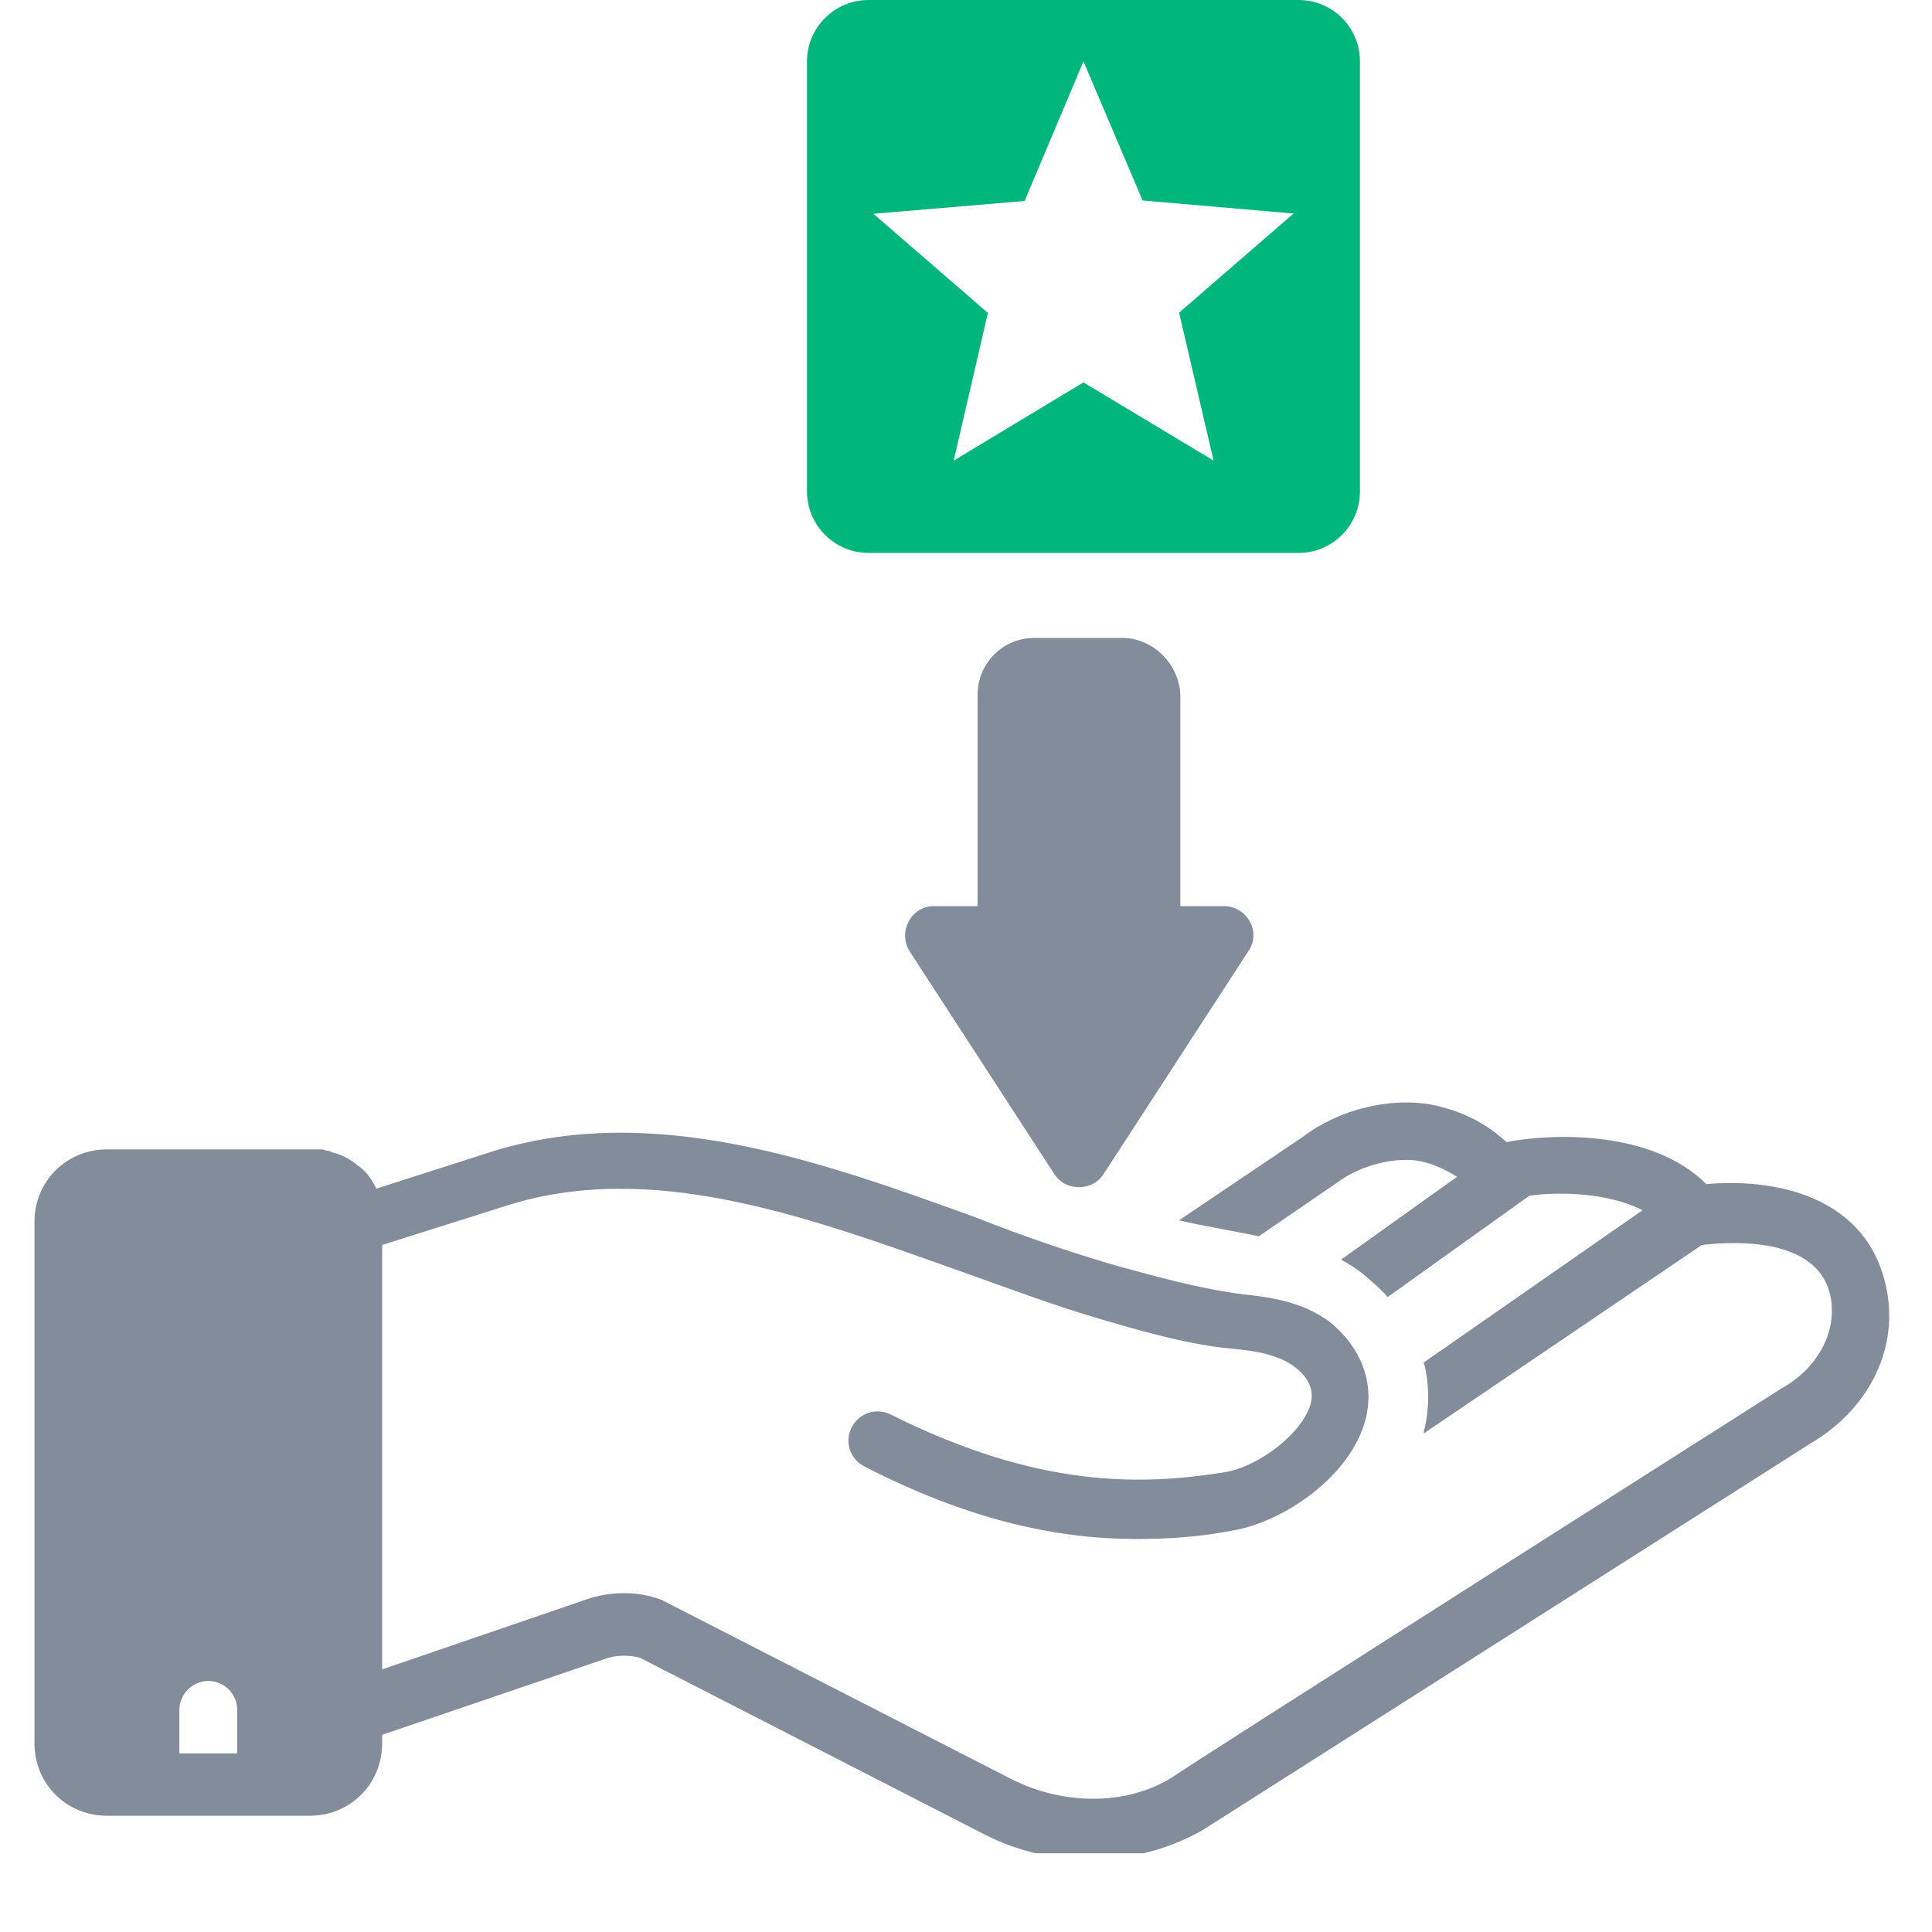
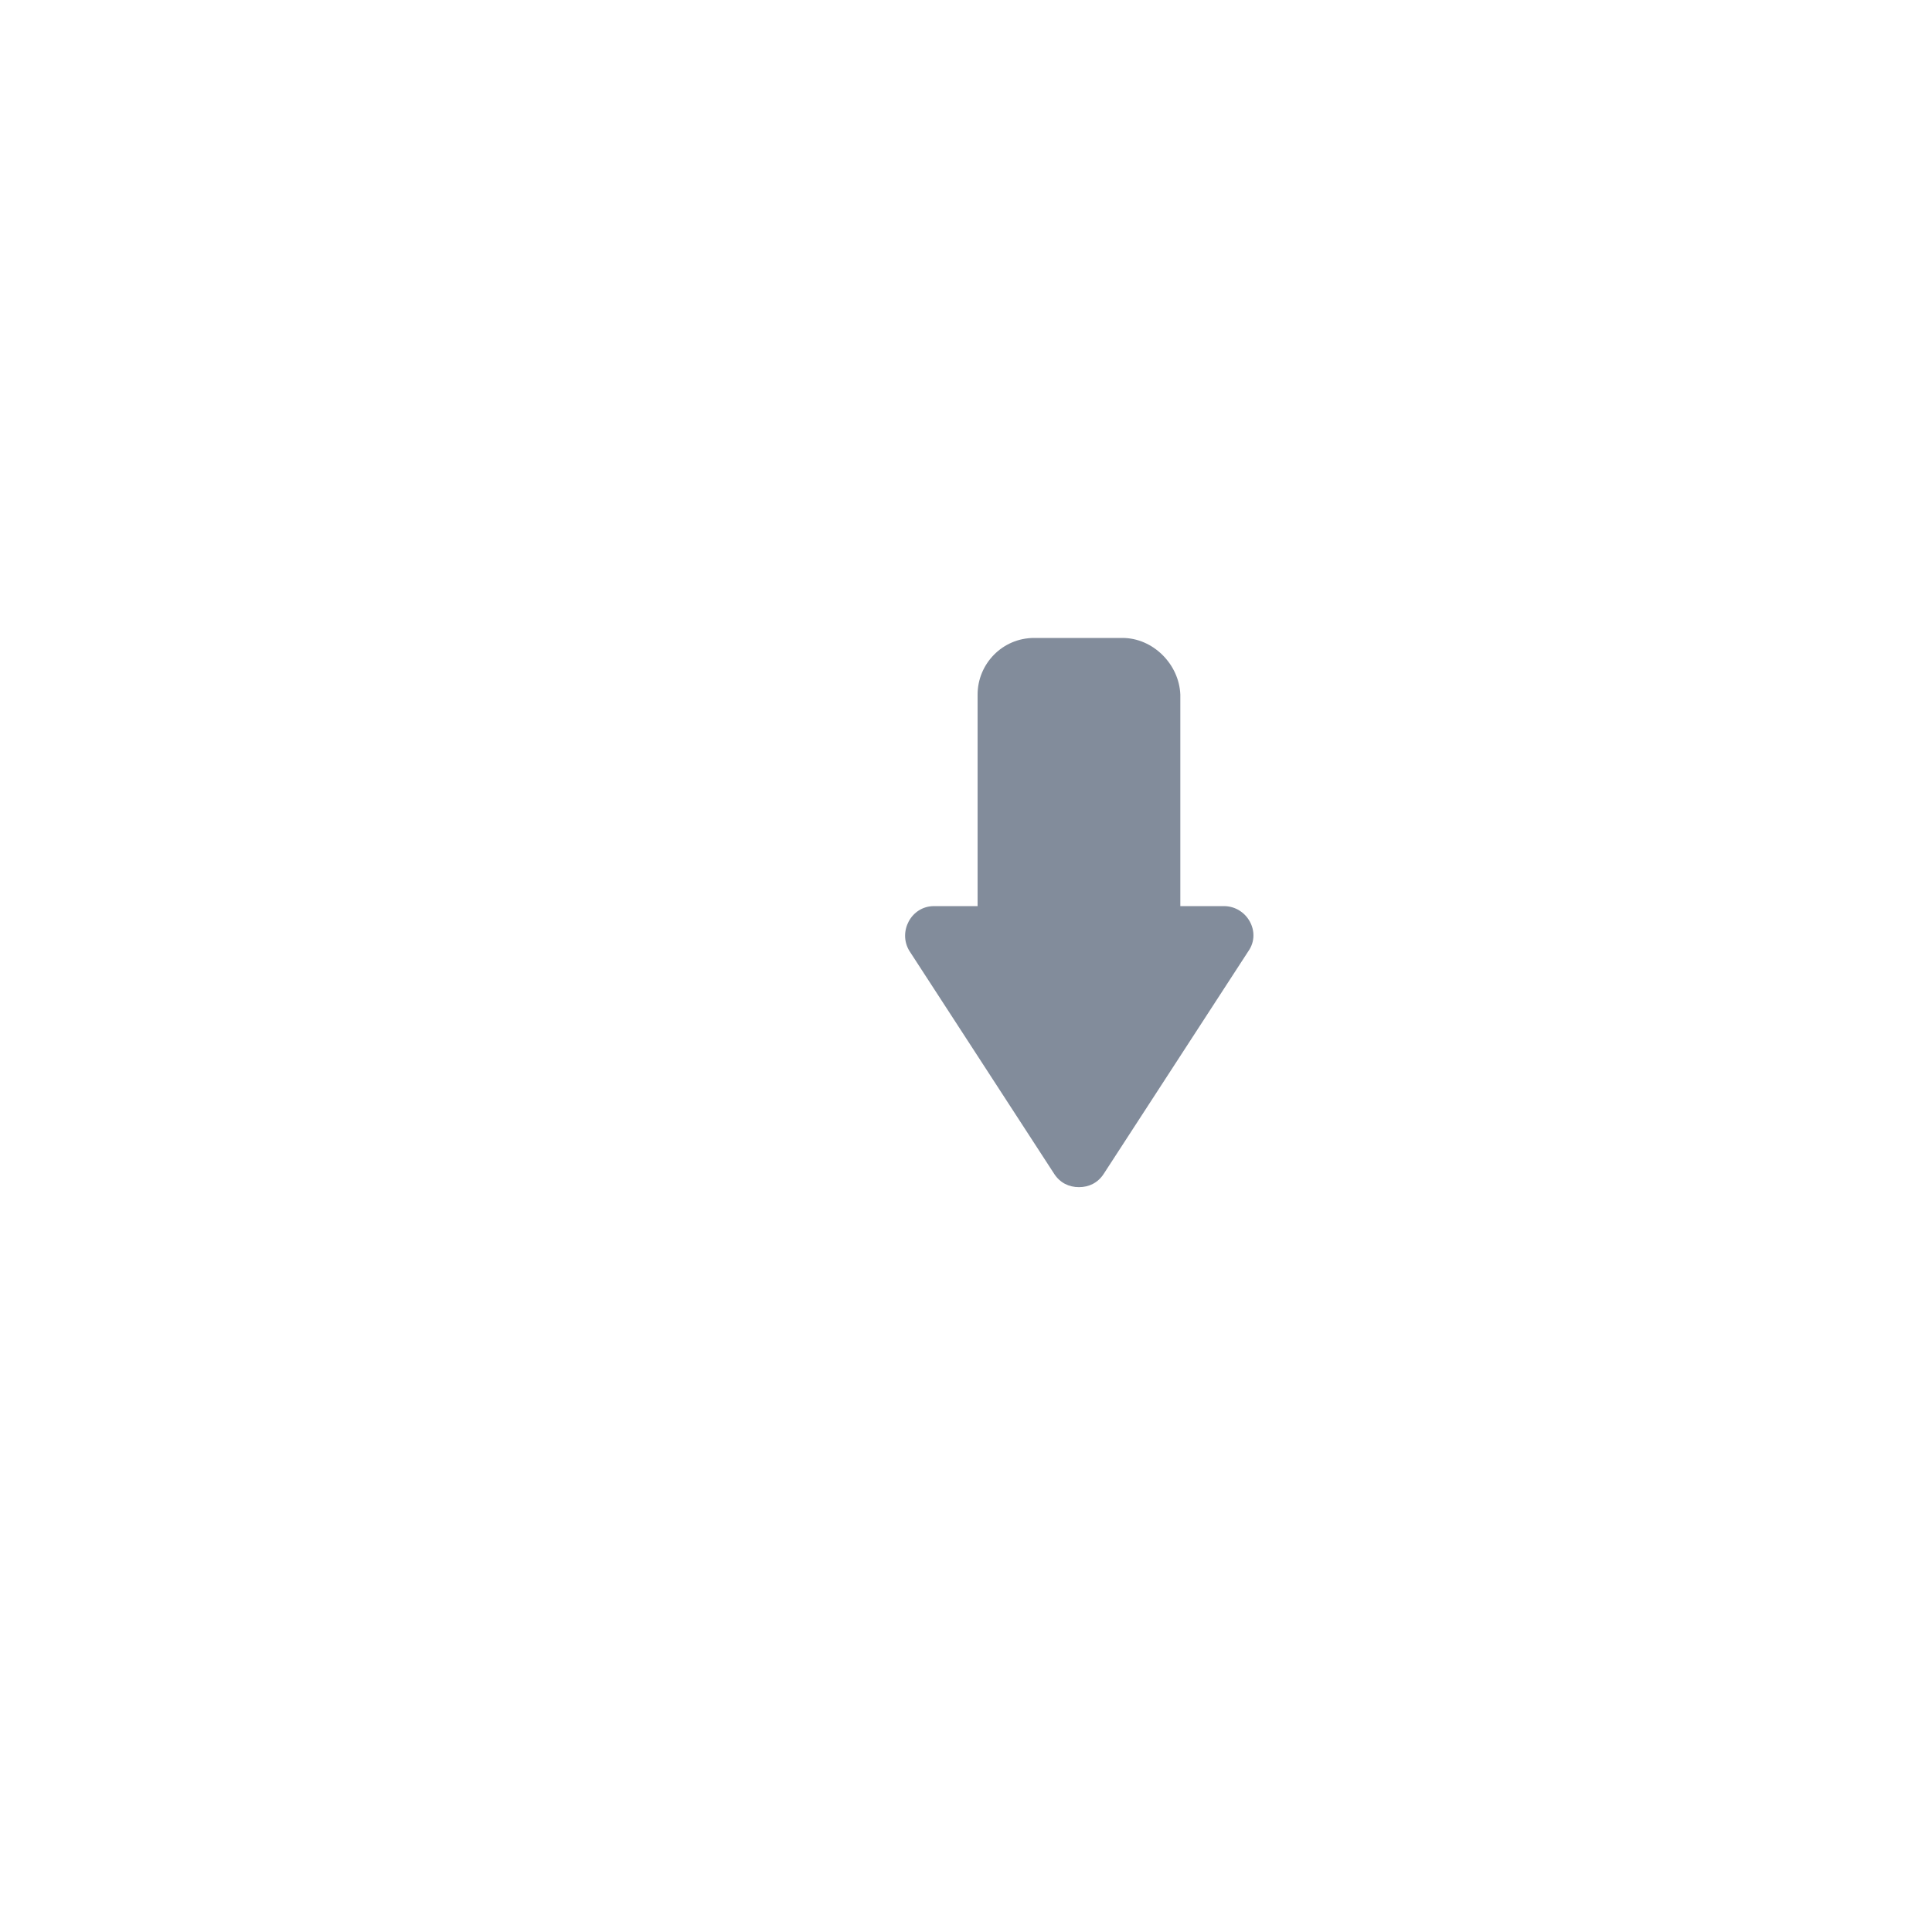
<svg xmlns="http://www.w3.org/2000/svg" width="40" zoomAndPan="magnify" viewBox="0 0 30 30" height="40" preserveAspectRatio="xMidYMid meet" version="1.0">
  <defs>
    <clipPath id="db1780770b">
      <path d="M 14 9.906 L 20 9.906 L 20 19 L 14 19 Z M 14 9.906 " clip-rule="nonzero" />
    </clipPath>
    <clipPath id="d57f869b97">
      <path d="M 0.484 17 L 29.516 17 L 29.516 28.777 L 0.484 28.777 Z M 0.484 17 " clip-rule="nonzero" />
    </clipPath>
    <clipPath id="b3796b02f7">
-       <path d="M 12.531 0 L 21.242 0 L 21.242 8.711 L 12.531 8.711 Z M 12.531 0 " clip-rule="nonzero" />
-     </clipPath>
+       </clipPath>
  </defs>
  <g clip-path="url(#db1780770b)">
    <path fill="#828c9b" d="M 17.43 9.906 L 16.059 9.906 C 15.562 9.906 15.18 10.312 15.18 10.785 L 15.18 14.07 C 15.18 14.07 14.504 14.07 14.504 14.07 C 14.145 14.07 13.941 14.473 14.121 14.766 L 16.371 18.23 C 16.461 18.367 16.598 18.434 16.754 18.434 C 16.91 18.434 17.047 18.367 17.137 18.23 C 17.137 18.23 19.387 14.766 19.387 14.766 C 19.59 14.473 19.363 14.07 19.004 14.07 L 18.328 14.07 C 18.328 14.07 18.328 10.785 18.328 10.785 C 18.309 10.312 17.902 9.906 17.43 9.906 Z M 17.43 9.906 " fill-opacity="1" fill-rule="nonzero" />
  </g>
  <g clip-path="url(#d57f869b97)">
-     <path fill="#828c9b" d="M 26.496 18.387 C 25.641 17.531 24.066 17.602 23.391 17.734 C 23.055 17.422 22.672 17.242 22.223 17.152 C 21.59 17.039 20.805 17.219 20.242 17.645 L 18.309 18.949 C 18.578 19.02 19.5 19.176 19.543 19.199 L 20.758 18.367 C 21.117 18.094 21.66 17.961 22.039 18.027 C 22.266 18.074 22.445 18.164 22.625 18.273 L 20.824 19.559 C 20.938 19.625 21.051 19.691 21.164 19.781 C 21.297 19.895 21.434 20.008 21.547 20.141 L 23.75 18.566 C 24.223 18.5 24.988 18.523 25.504 18.793 L 22.109 21.156 C 22.199 21.492 22.199 21.875 22.109 22.234 C 22.109 22.234 22.109 22.234 22.109 22.258 L 26.426 19.332 C 26.652 19.309 28.25 19.109 28.43 20.164 C 28.52 20.684 28.227 21.246 27.664 21.559 C 27.664 21.559 18.215 27.566 18.215 27.59 C 17.473 28.059 16.484 28.016 15.719 27.633 L 10.32 24.867 C 10.297 24.867 10.297 24.844 10.277 24.844 C 9.918 24.707 9.512 24.707 9.152 24.82 L 5.934 25.922 L 5.934 19.332 L 7.848 18.727 C 10.098 18.004 12.504 18.883 14.844 19.715 C 15.605 19.984 16.371 20.277 17.16 20.504 C 17.699 20.66 18.238 20.816 18.824 20.906 C 19.141 20.953 19.477 20.953 19.793 21.066 C 20.082 21.156 20.445 21.426 20.355 21.785 C 20.242 22.234 19.566 22.773 19.004 22.863 C 17.723 23.066 16.125 23.113 13.832 21.965 C 13.605 21.852 13.336 21.941 13.223 22.168 C 13.109 22.391 13.199 22.66 13.426 22.773 C 15.137 23.652 16.508 23.898 17.656 23.898 C 18.195 23.898 18.688 23.855 19.141 23.766 C 19.949 23.629 20.984 22.91 21.207 22.031 C 21.344 21.469 21.141 20.93 20.645 20.523 C 20.219 20.211 19.723 20.141 19.297 20.098 C 18.621 20.008 17.969 19.828 17.316 19.648 C 16.621 19.445 15.898 19.199 15.156 18.906 C 12.797 18.051 10.141 17.082 7.598 17.895 L 5.844 18.457 C 5.777 18.32 5.688 18.184 5.551 18.094 C 5.441 18.004 5.328 17.938 5.168 17.895 C 5.148 17.895 5.125 17.871 5.102 17.871 C 5.059 17.871 5.035 17.848 4.988 17.848 C 4.969 17.848 4.922 17.848 4.898 17.848 C 4.879 17.848 4.855 17.848 4.809 17.848 L 1.66 17.848 C 1.031 17.848 0.535 18.344 0.535 18.973 L 0.535 27.07 C 0.535 27.699 1.031 28.195 1.66 28.195 L 4.809 28.195 C 5.441 28.195 5.934 27.699 5.934 27.07 L 5.934 26.938 L 9.445 25.742 C 9.602 25.699 9.781 25.699 9.938 25.742 C 9.938 25.742 15.293 28.488 15.293 28.488 C 16.352 29.027 17.633 29.004 18.668 28.422 L 28.113 22.414 C 28.992 21.898 29.465 20.996 29.305 20.074 C 29.035 18.523 27.484 18.297 26.496 18.387 Z M 3.684 27.227 L 2.785 27.227 L 2.785 26.555 C 2.785 26.305 2.988 26.102 3.234 26.102 C 3.484 26.102 3.684 26.305 3.684 26.555 Z M 3.684 27.227 " fill-opacity="1" fill-rule="nonzero" />
-   </g>
+     </g>
  <g clip-path="url(#b3796b02f7)">
    <path fill="#01b67a" d="M 20.164 0 L 13.484 0 C 12.961 0 12.531 0.426 12.531 0.953 L 12.531 7.633 C 12.531 8.156 12.961 8.586 13.484 8.586 L 20.164 8.586 C 20.691 8.586 21.117 8.156 21.117 7.633 L 21.117 0.953 C 21.117 0.426 20.691 0 20.164 0 Z M 18.844 7.152 L 16.824 5.938 L 14.809 7.152 L 15.34 4.859 L 13.562 3.32 L 15.91 3.121 L 16.824 0.953 L 17.742 3.113 L 20.086 3.316 L 18.309 4.855 Z M 18.844 7.152 " fill-opacity="1" fill-rule="nonzero" />
  </g>
</svg>